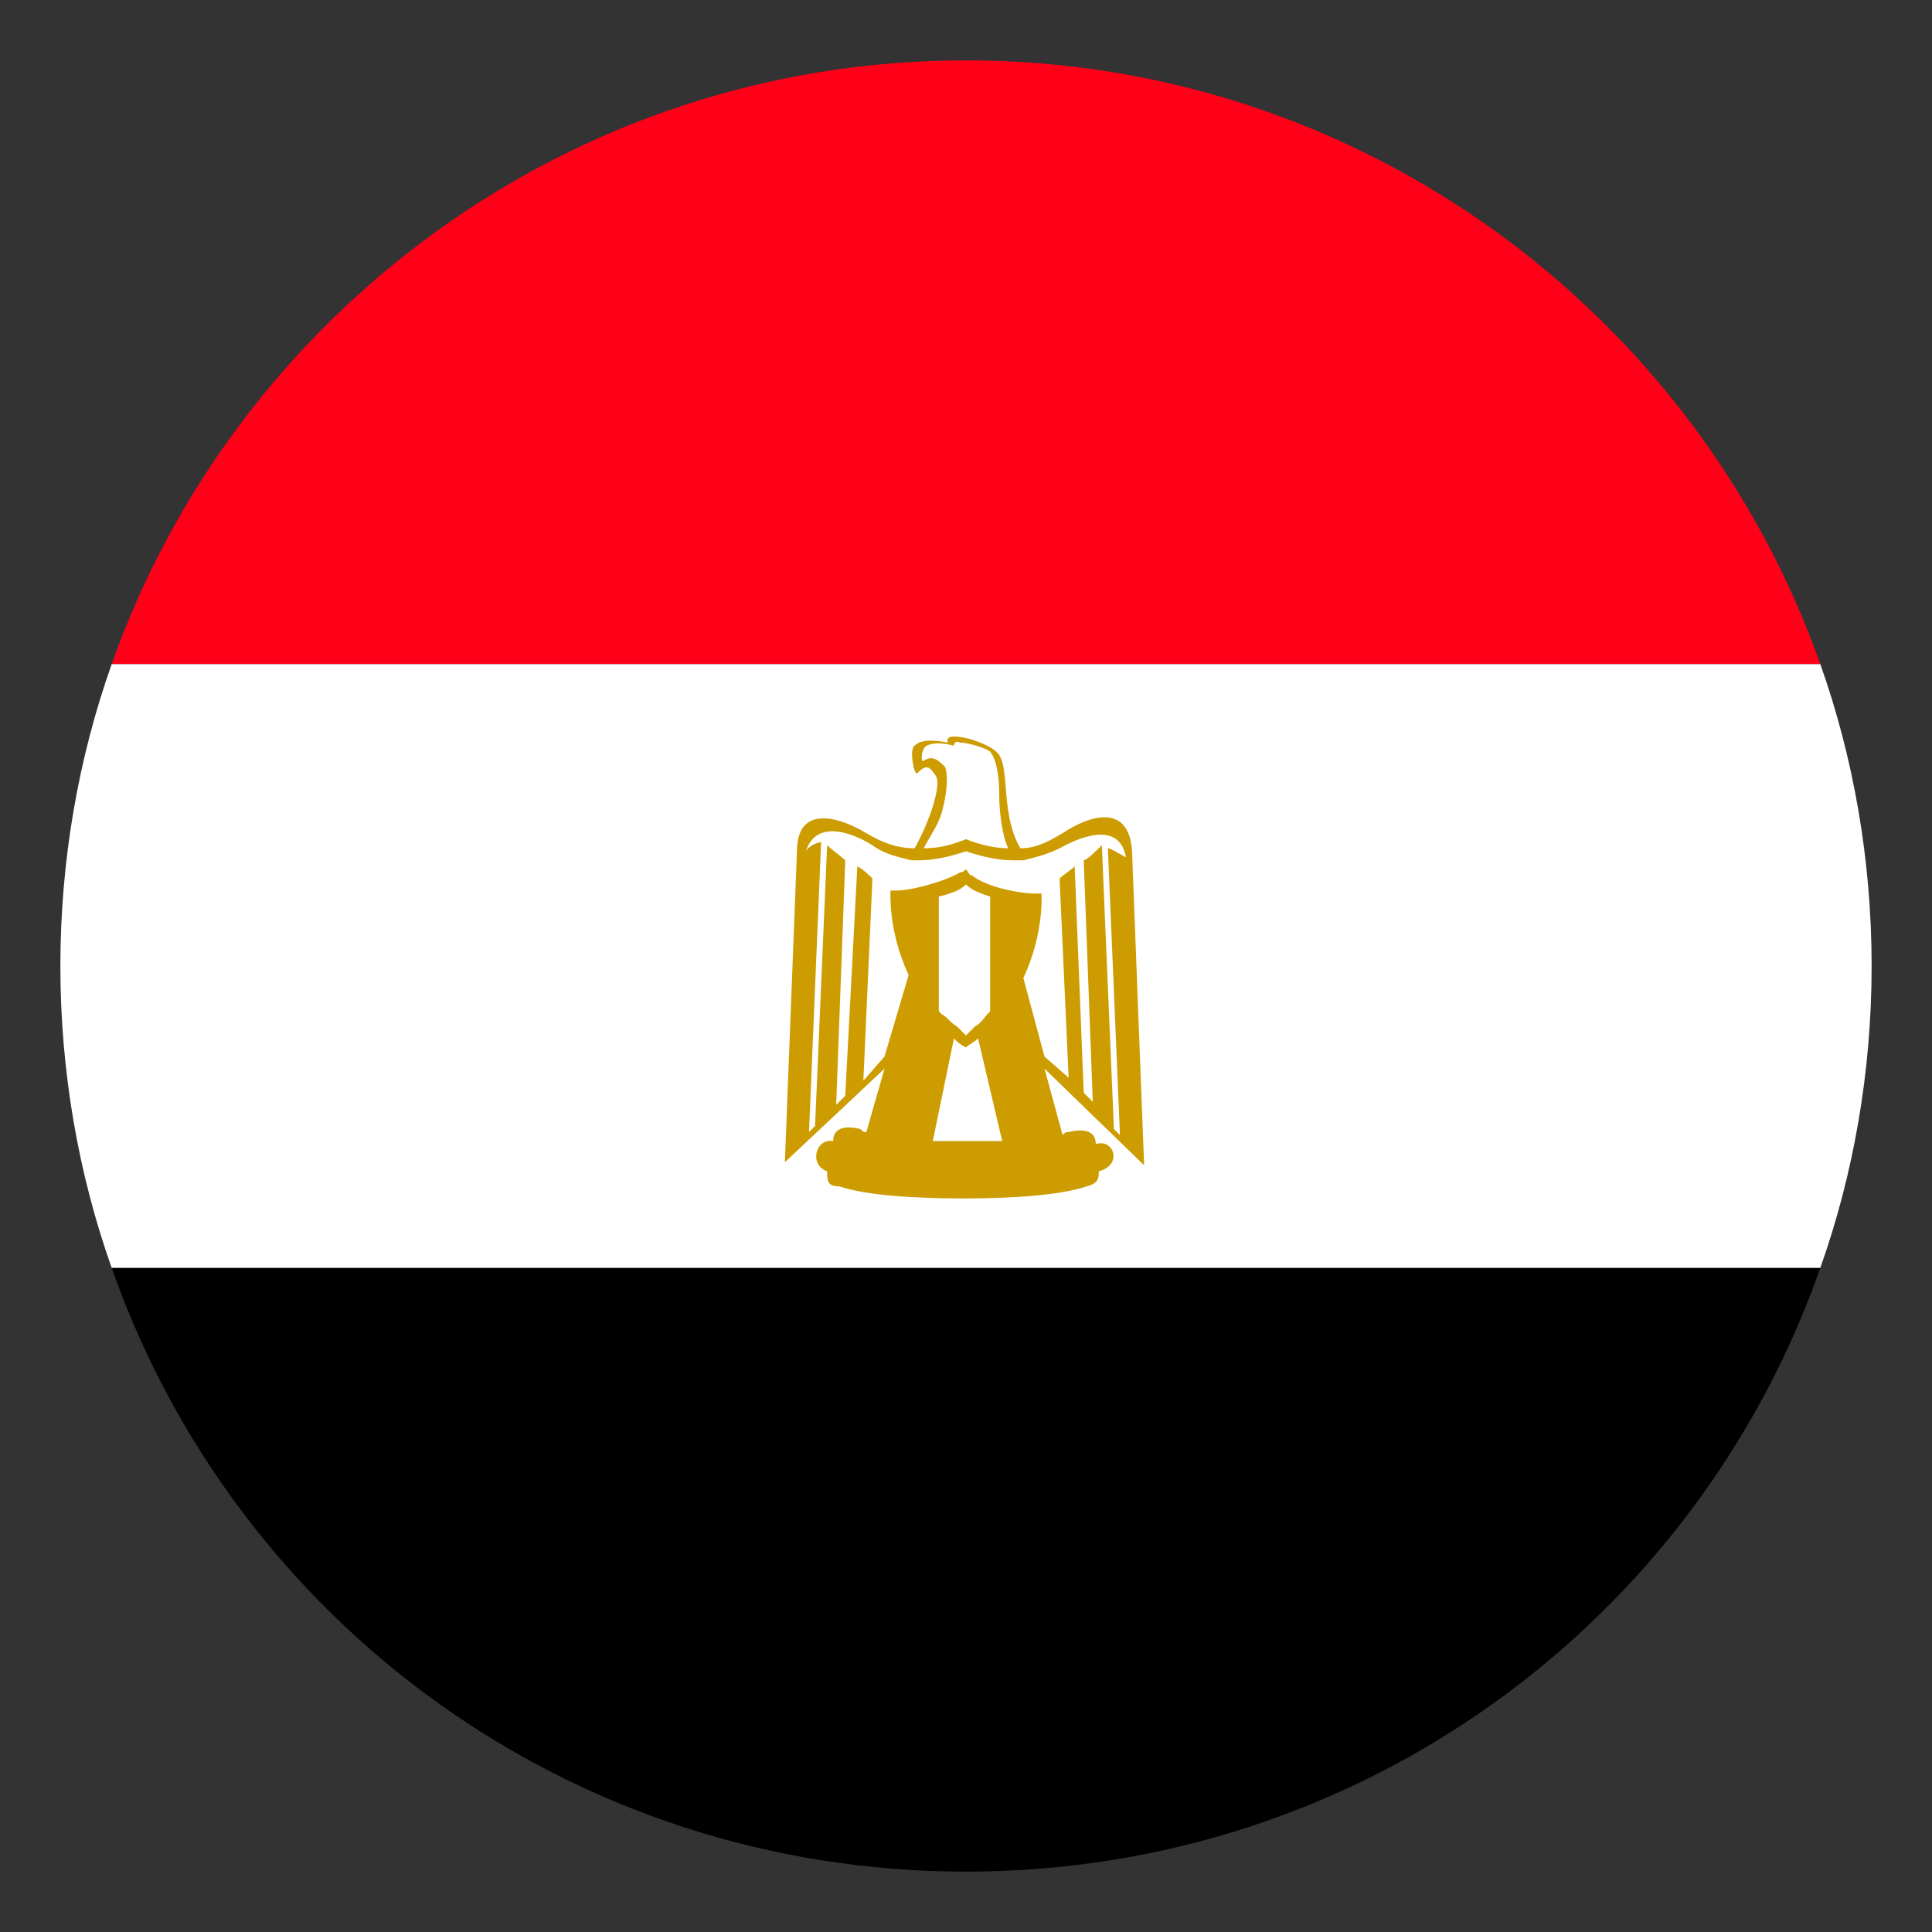
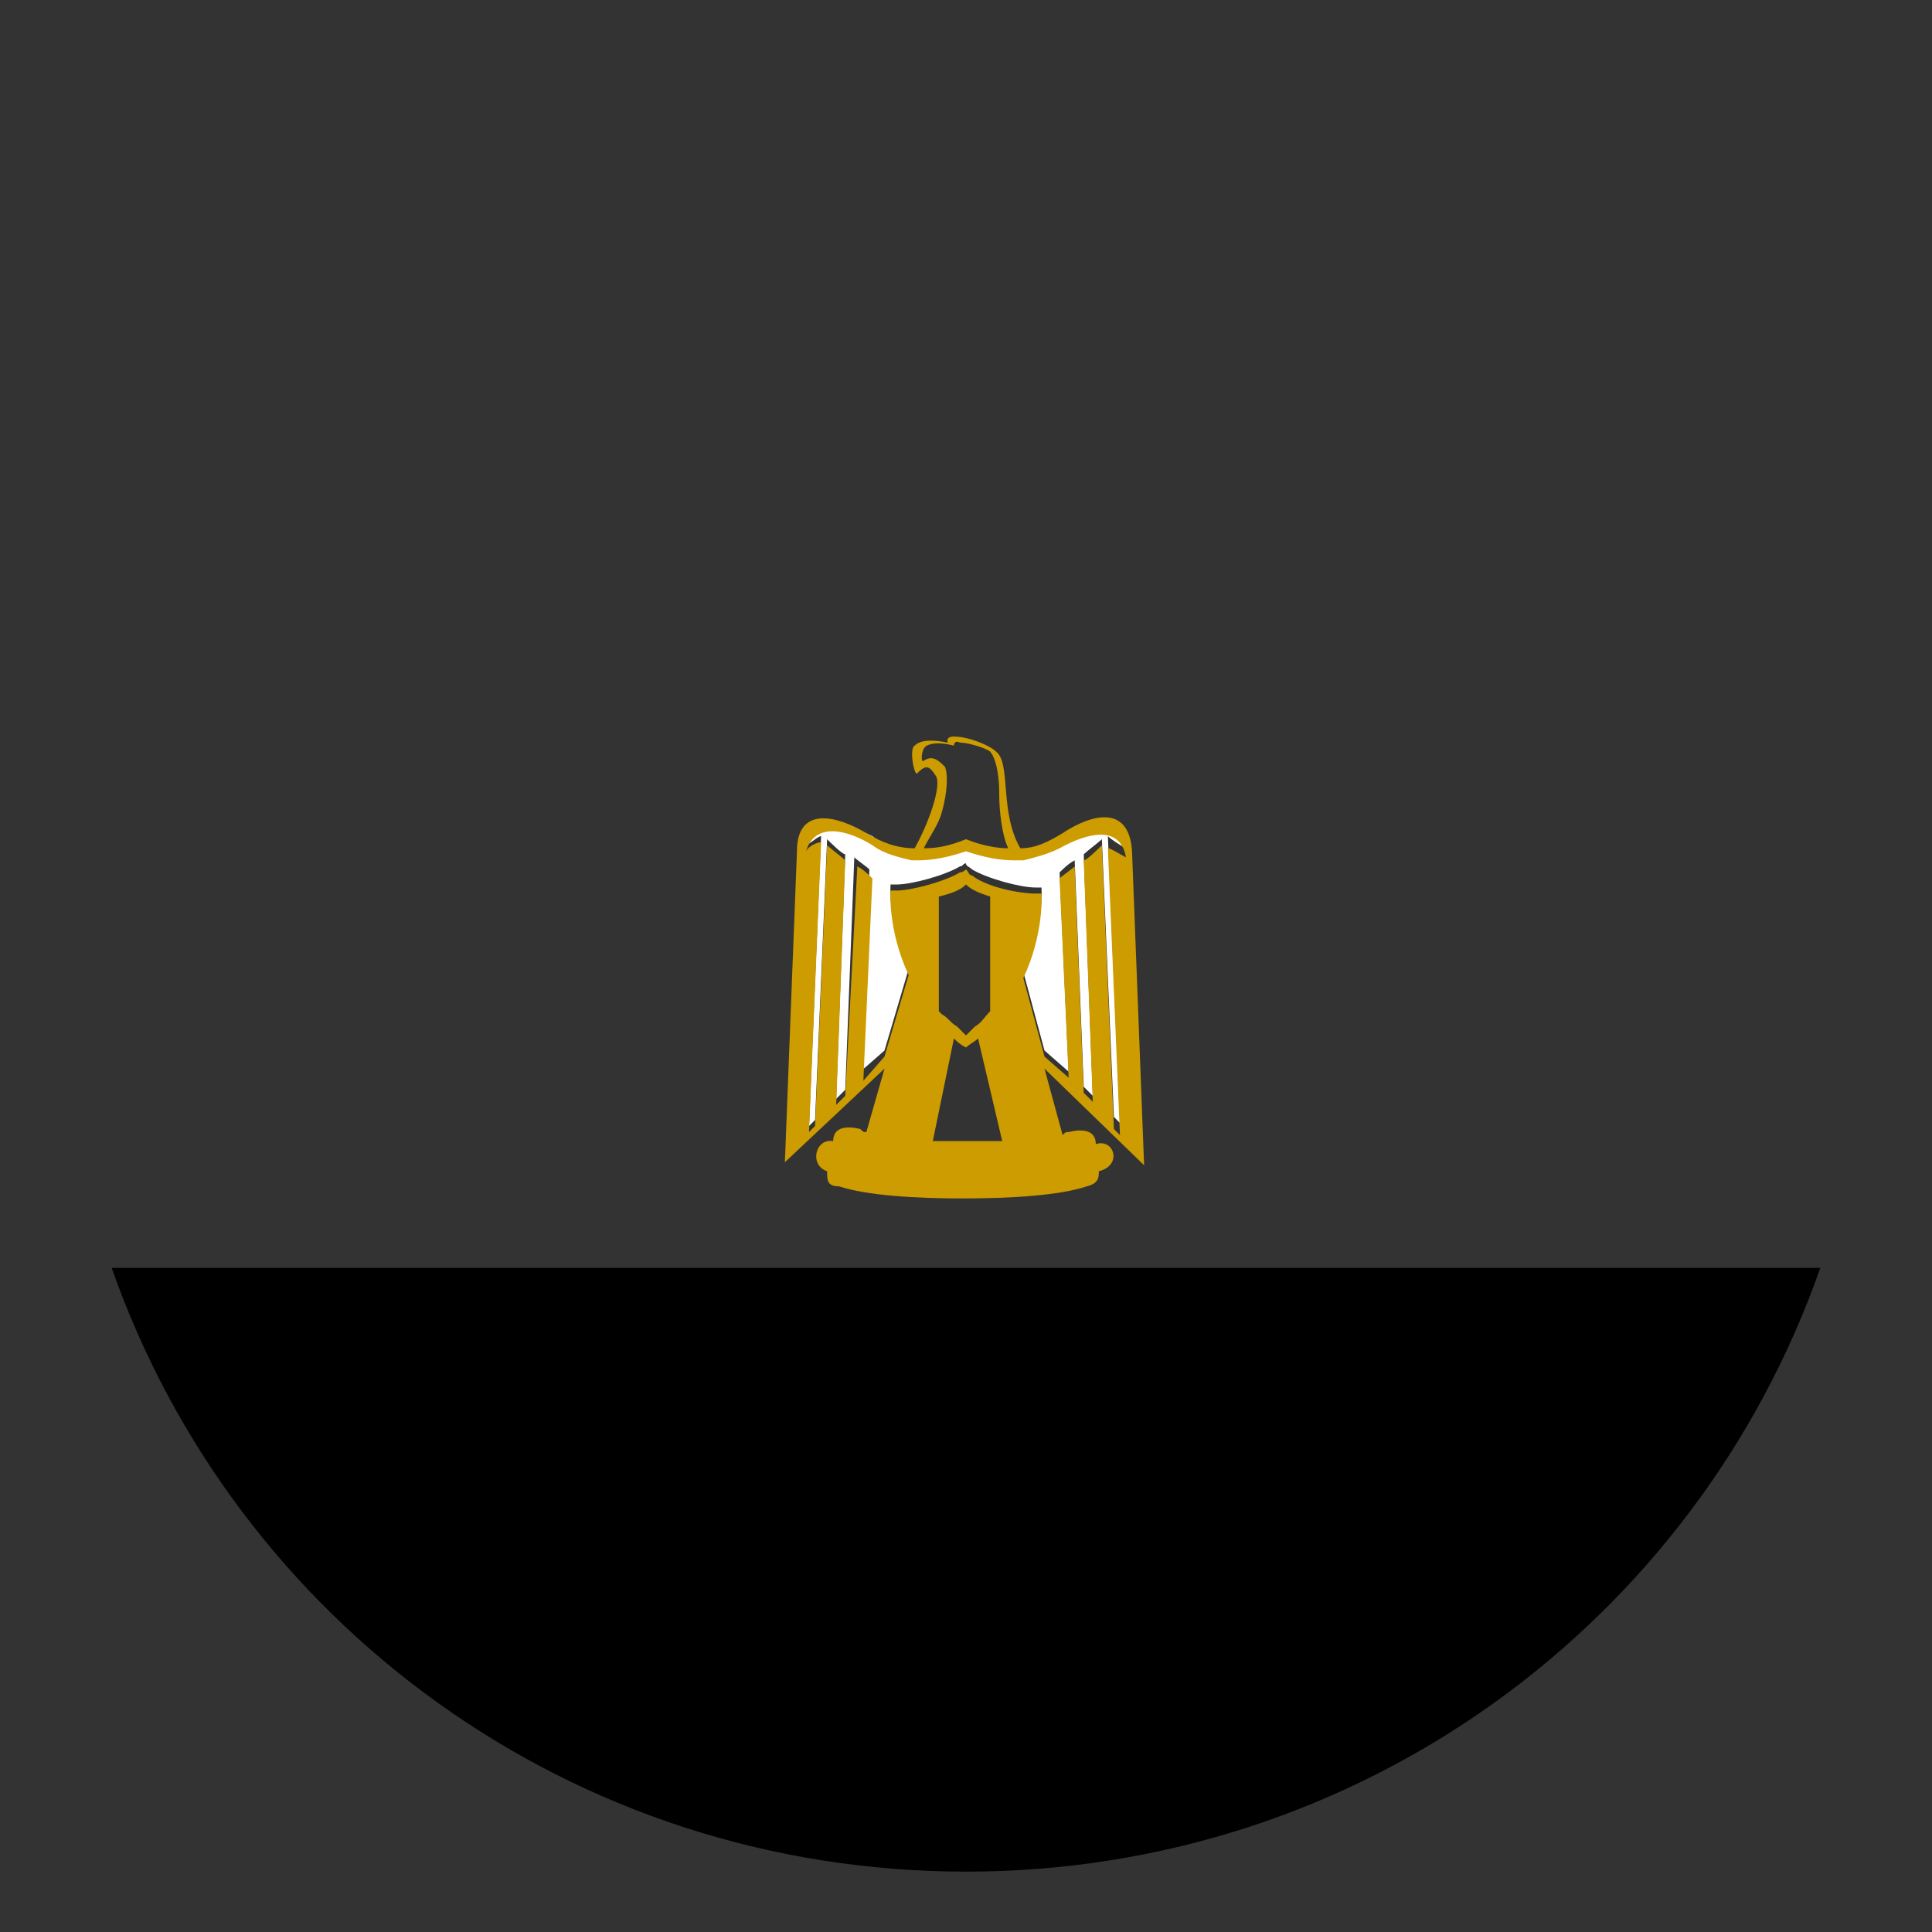
<svg xmlns="http://www.w3.org/2000/svg" width="800px" height="800px" viewBox="0 0 64 64" aria-hidden="true" role="img" class="iconify iconify--emojione" preserveAspectRatio="xMidYMid meet" fill="#000000">
  <rect x="0" y="0" width="64" height="64" fill="#333333" stroke="none" />
  <g id="SVGRepo_bgCarrier" stroke-width="0" />
  <g id="SVGRepo_tracerCarrier" stroke-linecap="round" stroke-linejoin="round" />
  <g id="SVGRepo_iconCarrier">
-     <path d="M32 2C18.9 2 7.8 10.4 3.7 22h56.6C56.2 10.4 45.1 2 32 2z" fill="#ff0019"> </path>
    <path d="M32 62c13.1 0 24.2-8.3 28.3-20H3.7C7.8 53.7 18.9 62 32 62z" fill="#000000"> </path>
-     <path d="M3.7 22C2.6 25.1 2 28.5 2 32s.6 6.9 1.7 10h56.6c1.1-3.1 1.7-6.5 1.7-10s-.6-6.9-1.7-10H3.7z" fill="#ffffff"> </path>
    <g fill="#ffffff">
-       <path d="M30.6 25.1c.3-.2.5 0 .7.2c.1.2.1.8-.1 1.5c-.1.4-.4.8-.6 1.1c.4 0 .9-.1 1.4-.3c.5.2.9.3 1.4.3c-.2-.4-.4-1.2-.3-1.8c0-.9-.1-1.2-.3-1.4c-.2-.2-.7-.3-1-.3c-.2 0-.2.1-.2.1c-.4-.1-.7-.1-.9 0c-.2.2-.2.7-.1.6"> </path>
      <path d="M37.3 28.1c-.2-1.1-1.3-.8-2.2-.3c-.4.2-.8.4-1.2.4h-.3c-.5 0-1.1-.1-1.6-.3c-.5.2-1.1.3-1.6.3h-.2c-.5 0-.9-.2-1.3-.5c-.8-.4-1.9-.7-2.2.3c.2-.1.4-.3.5-.3l-.4 9.6l.2-.2l.4-9.3c.1.1.5.5.6.5l-.3 8.1l.3-.3l.3-7.7c.1.1.4.3.5.4l-.3 6.7l.8-.7l.8-2.7c-.7-1.5-.6-2.8-.6-2.8h.2c.5 0 1.6-.3 2.1-.6c.1 0 .1-.1.2-.1c0 .1.1.1.2.2c.5.3 1.6.6 2.1.6h.2s.1 1.3-.6 2.8l.7 2.6l.8.7l-.3-6.6c.1-.1.3-.3.5-.4l.3 7.5l.3.3l-.3-8c.1-.1.5-.4.6-.5l.4 9.2l.2.2l-.4-9.5c.1.1.4.3.6.4"> </path>
-       <path d="M31.1 29.7v3.9s0 .1.1.1c.1.2.3.3.4.5l.3.3l.3-.3l.5-.5v-3.8c-.3-.1-.6-.2-.8-.4c-.1-.1-.4 0-.8.2"> </path>
    </g>
    <path d="M36.3 37.9c0-.5-.5-.5-.9-.4c-.1 0-.1 0-.2.1l-.6-2.2l3.3 3.2l-.4-10.4c-.1-1.6-1.4-1.2-2.3-.6c-.5.3-.9.5-1.4.5c-.7-1.2-.3-2.8-.8-3.2c-.2-.2-.9-.5-1.4-.5c-.3 0-.2.2-.2.2c-.5-.1-.9-.1-1.1.1c-.2.1 0 1.1.1.9c.3-.3.4-.2.6.1c.2.3-.2 1.5-.7 2.4c-.6 0-1.1-.2-1.6-.5c-1-.6-2.3-.9-2.3.6L26 38.5l3.3-3.1l-.6 2.1c-.1 0-.1 0-.2-.1c-.4-.1-.9-.1-.9.4c-.6-.1-.8.8-.2 1c0 .3 0 .5.4.5c.9.3 2.5.4 4.1.4s3.2-.1 4.1-.4c.4-.1.4-.3.4-.5c.8-.2.5-1.1-.1-.9m-5.1-4.3c0-.1 0-.1 0 0l-.1-.1v-3.8c.4-.1.7-.2.9-.4c.2.2.5.3.8.4v3.8c-.2.2-.3.4-.5.5l-.3.3l-.3-.3c-.2-.1-.3-.3-.5-.4m0-6.7c.2-.7.2-1.3.1-1.5c-.2-.2-.4-.4-.7-.2c-.1.1-.1-.4.1-.5c.2-.1.5-.1.9 0c0 0 0-.2.2-.1c.3 0 .9.2 1 .3c.1.1.3.5.3 1.4c0 .6.1 1.4.3 1.8c-.4 0-.9-.1-1.4-.3c-.5.2-.9.3-1.4.3c.2-.4.5-.8.6-1.2m-2.6 8.9l.3-6.7c-.1-.1-.3-.3-.5-.4l-.4 7.6l-.3.3l.3-8.1c-.1-.1-.5-.4-.6-.5l-.4 9.3l-.2.2l.4-9.6c-.1 0-.4.1-.5.3c.3-1 1.4-.7 2.2-.2c.4.3.9.4 1.3.5h.2c.5 0 1-.1 1.6-.3c.6.2 1.1.3 1.6.3h.3c.4-.1.8-.2 1.2-.4c.9-.5 2-.8 2.2.3c-.2-.1-.5-.3-.6-.3l.4 9.5l-.2-.2l-.4-9.4c-.1.1-.5.5-.6.5l.3 8l-.3-.3l-.3-7.5c-.1.1-.4.3-.5.4l.3 6.6l-.8-.7l-.7-2.6c.7-1.5.6-2.8.6-2.8h-.2c-.5 0-1.6-.2-2.1-.6c-.1 0-.1-.1-.2-.2c0 0-.1.1-.2.1c-.5.3-1.6.6-2.1.6h-.2s-.1 1.3.6 2.8l-.8 2.7l-.7.8m3.4 2h-1.1l.7-3.4c.1.1.2.2.4.3c.1-.1.3-.2.4-.3l.8 3.4H32" fill="#cc9c00"> </path>
  </g>
</svg>